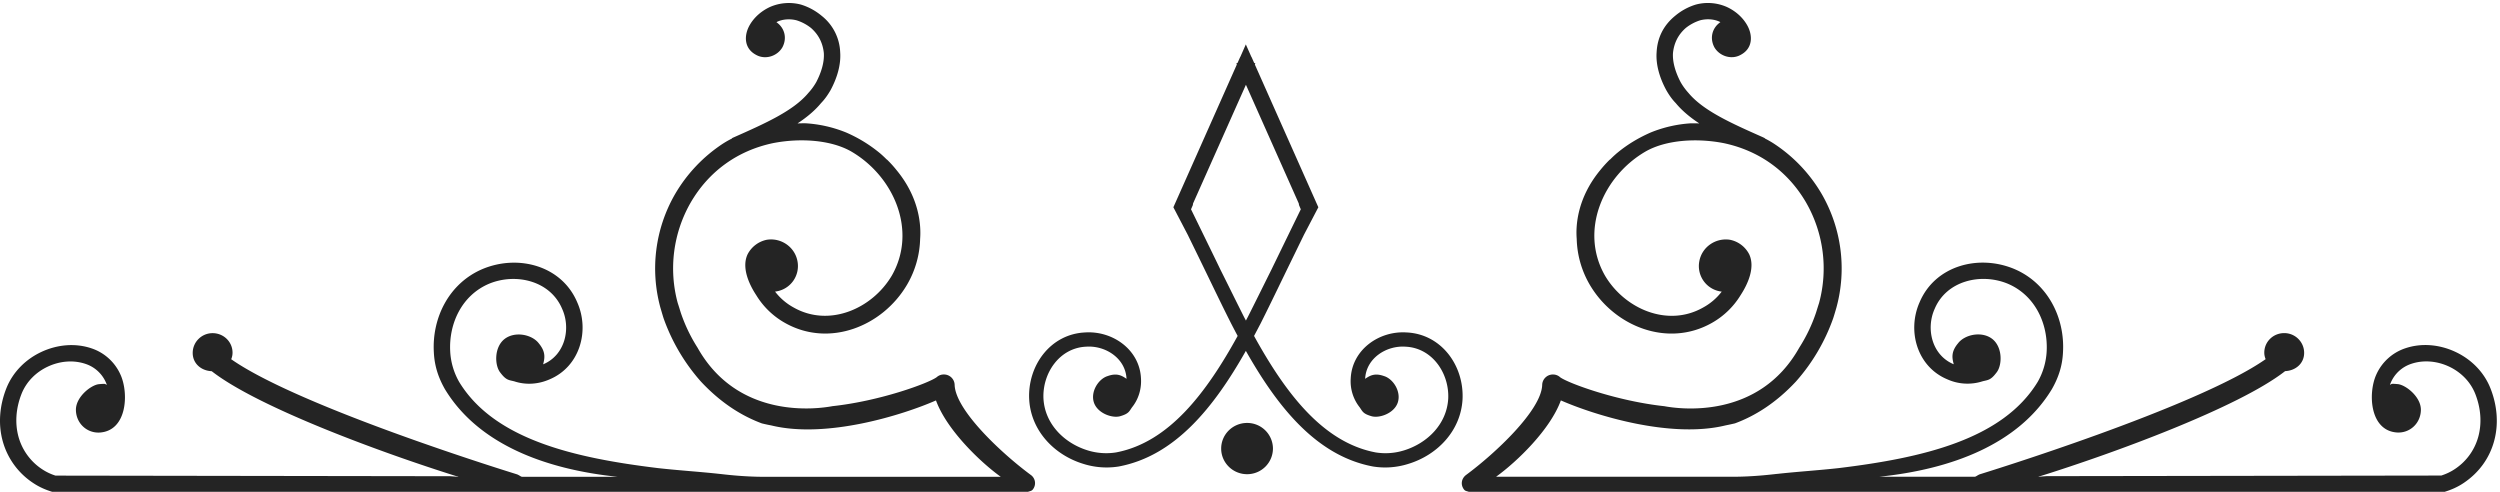
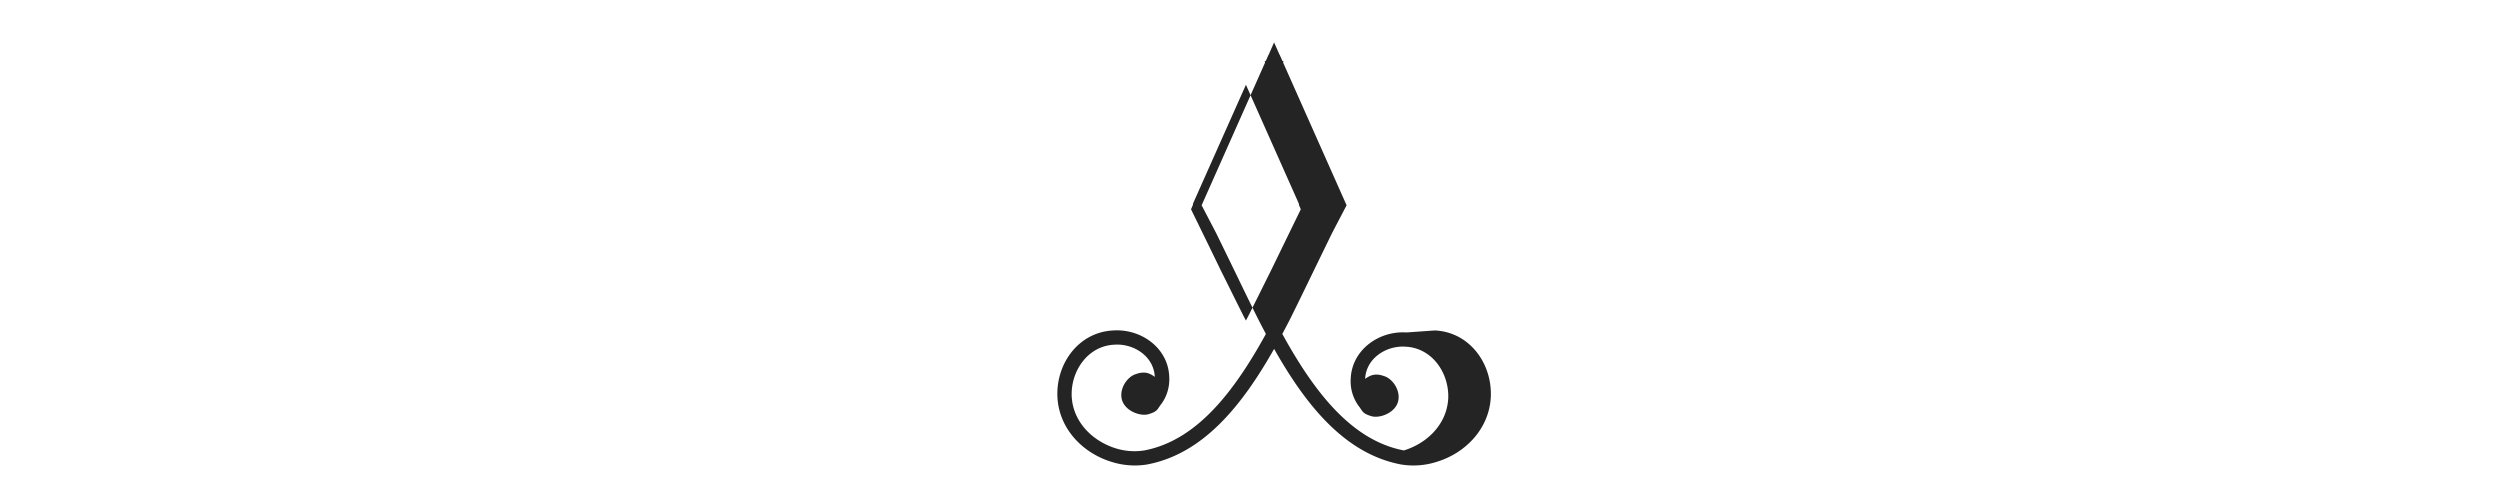
<svg xmlns="http://www.w3.org/2000/svg" width="183" height="36" viewBox="0 0 183 36">
  <g fill="#242424">
-     <path d="M102.956 24.335c-2.009-.13-3.979 1.261-4.082 3.349a3.069 3.069 0 0 0 .66 2.139c.204.294.239.457.817.63.563.198 1.686-.17 1.963-.978.271-.802-.33-1.746-1.01-1.949-.646-.227-.996-.06-1.375.205.07-1.51 1.555-2.451 2.949-2.354 1.973.084 3.214 1.959 3.133 3.792-.102 1.88-1.535 3.278-3.246 3.802a4.541 4.541 0 0 1-2.068.146c-3.875-.734-6.615-4.376-8.9-8.527l.493-.936c.593-1.182 1.157-2.354 1.726-3.524.098-.204.719-1.479 1.432-2.941l1.055-2.017-4.648-10.449.036-.081-.087-.04-.197-.442-.006.004-.406-.914-.402.912-.006-.002-.197.442-.089.04.036.081-4.646 10.449 1.053 2.017a934.776 934.776 0 0 1 1.433 2.94c.568 1.173 1.133 2.346 1.729 3.525.16.313.324.625.49.936-2.285 4.15-5.026 7.793-8.9 8.527a4.582 4.582 0 0 1-2.068-.146c-1.71-.522-3.148-1.923-3.247-3.802-.082-1.833 1.158-3.708 3.131-3.792 1.398-.098 2.882.844 2.95 2.354-.377-.266-.728-.432-1.374-.205-.68.203-1.281 1.147-1.01 1.949.28.808 1.402 1.176 1.963.978.579-.175.615-.336.818-.63.5-.62.71-1.391.66-2.139-.102-2.09-2.073-3.478-4.083-3.349-2.557.115-4.23 2.442-4.099 4.91.13 2.284 1.835 4.075 4.002 4.722a5.63 5.63 0 0 0 2.555.18c4.121-.775 6.97-4.336 9.303-8.463 2.331 4.127 5.182 7.688 9.301 8.463.855.139 1.73.076 2.557-.18 2.166-.646 3.87-2.438 4.002-4.722.129-2.468-1.541-4.795-4.101-4.91zm-11.754-.87c-.05-.092-.1-.186-.148-.279-.596-1.18-1.164-2.343-1.738-3.485-.139-.3-1.17-2.409-2.133-4.38l.133-.309.016-.118 3.87-8.689 3.868 8.689.019.118.13.309c-.962 1.971-1.988 4.083-2.132 4.38-.571 1.144-1.143 2.307-1.738 3.485l-.147.279z" />
-     <path d="M91.286 30.96c-1.047 0-1.896.84-1.896 1.876 0 1.033.85 1.875 1.896 1.875a1.886 1.886 0 0 0 1.894-1.875 1.884 1.884 0 0 0-1.894-1.876zM69.88 28.178a.782.782 0 0 0-.801-.766c-.19 0-.373.07-.522.205-.61.438-4.135 1.738-7.617 2.113-1.103.209-6.91 1.013-9.882-4.283a11.736 11.736 0 0 1-1.225-2.559c-.073-.234-.144-.472-.223-.707a9.672 9.672 0 0 1 .935-7.331c1.32-2.289 3.43-3.829 6.061-4.377 1.974-.381 4.183-.233 5.666.594 3.154 1.81 4.898 5.818 3.003 9.118-1.442 2.424-4.581 3.791-7.17 2.33a4.32 4.32 0 0 1-1.37-1.17l.068-.01a1.88 1.88 0 0 0 1.571-2.221c-.195-1.04-1.2-1.727-2.245-1.563a2.042 2.042 0 0 0-1.405 1.064c-.453.964.1 2.182.629 2.985a5.769 5.769 0 0 0 2.105 2.035c3.23 1.83 7.157.262 8.951-2.818a6.981 6.981 0 0 0 .945-3.338c.07-.929-.02-2.967-1.735-5.036-.199-.25-.424-.5-.675-.746l-.054-.039a8.028 8.028 0 0 0-.38-.359c-.037-.032-.074-.066-.112-.096a10.298 10.298 0 0 0-2.472-1.509 9.38 9.38 0 0 0-2.927-.668c-.208-.003-.414 0-.62.008.675-.445 1.26-.929 1.72-1.485.281-.289.501-.61.698-.949.472-.878.774-1.856.704-2.782a3.566 3.566 0 0 0-1.357-2.661 4.356 4.356 0 0 0-1.51-.82A3.449 3.449 0 0 0 56.4.494c-.652.292-1.19.767-1.517 1.333-.435.754-.433 1.717.462 2.189.677.383 1.552.095 1.925-.55.366-.684.158-1.433-.434-1.84l.065-.038c.398-.184.914-.226 1.402-.103.388.12.75.313 1.067.566.596.524.864 1.16.934 1.824.047.698-.198 1.45-.554 2.135-.162.285-.355.55-.577.791-1.092 1.313-3.155 2.229-5.434 3.24-.055.024-.11.05-.161.076l.007.018c-.229.116-.45.24-.66.375a11.12 11.12 0 0 0-3.515 3.707 10.892 10.892 0 0 0-1.068 8.305c.081.27.157.539.231.772a14.045 14.045 0 0 0 2.734 4.636c1.49 1.598 3.035 2.534 4.463 3.063.2.049.425.1.678.146 4.058.996 9.656-.771 12.066-1.828.777 2.138 3.22 4.496 4.744 5.592H55.98c-1.677 0-3.078-.193-3.344-.217-1.463-.16-2.95-.25-4.465-.42-6.062-.736-11.985-2.07-14.565-6.317a5.026 5.026 0 0 1-.652-2.243c-.103-2.021.847-4.091 2.85-4.938 1.957-.807 4.479-.222 5.345 1.84.655 1.444.218 3.391-1.392 4.061.137-.508.179-.939-.32-1.54-.49-.642-1.748-.909-2.513-.306-.766.611-.725 1.949-.288 2.468.416.549.607.522 1.005.622.87.289 1.785.21 2.582-.141 2.226-.931 2.958-3.565 2.027-5.649-1.131-2.672-4.314-3.53-6.94-2.425-2.43 1.037-3.703 3.553-3.552 6.104.047.975.322 1.827.809 2.684 2.434 4.023 7.334 5.871 12.658 6.418h-6.999c-.097 0-.236-.139-.41-.191-.167-.052-15.837-4.874-20.892-8.417a1.25 1.25 0 0 0 .098-.479c0-.797-.655-1.43-1.46-1.43s-1.456.651-1.456 1.448c0 .774.616 1.302 1.392 1.337 3.412 2.667 12.61 6.025 17.925 7.688l-29.36-.045a3.863 3.863 0 0 1-.942-.443 4.172 4.172 0 0 1-1.758-2.367c-.282-1-.206-2.105.21-3.165.358-.91 1.075-1.608 1.932-2.006.864-.403 1.864-.504 2.776-.19.72.244 1.288.807 1.54 1.523-.177-.048.013-.098-.57-.046-.575.049-1.717.934-1.694 1.905.02.973.82 1.709 1.78 1.634 1.958-.162 2.094-2.839 1.498-4.202a3.554 3.554 0 0 0-2.128-1.956c-1.206-.41-2.526-.276-3.664.253-1.137.527-2.091 1.451-2.576 2.665-.512 1.299-.61 2.665-.258 3.907a5.366 5.366 0 0 0 2.237 3.04c.426.283.889.487 1.374.633h71.438v-.003c.133-.052.253-.048.346-.17a.738.738 0 0 0-.16-1.069c-2.118-1.565-5.501-4.72-5.564-6.58zm-36.94 6.724l.512-.037.118.037h-.63zM182.297 28.415c-.482-1.213-1.439-2.138-2.576-2.665-1.137-.529-2.457-.663-3.664-.252a3.561 3.561 0 0 0-2.127 1.956c-.596 1.362-.459 4.04 1.498 4.202.961.076 1.76-.661 1.781-1.635s-1.12-1.855-1.697-1.904c-.578-.051-.391-.002-.568.046.021-.056.041-.104.063-.157a2.472 2.472 0 0 1 1.479-1.367c.908-.313 1.91-.212 2.775.19.854.397 1.571 1.096 1.93 2.006.416 1.06.492 2.165.211 3.166a4.141 4.141 0 0 1-1.756 2.367c-.293.19-.609.334-.942.442l-29.361.045c5.313-1.66 14.513-5.02 17.927-7.688.773-.035 1.393-.563 1.393-1.336 0-.798-.652-1.448-1.457-1.448-.807 0-1.46.632-1.46 1.429 0 .18.036.322.098.479-5.057 3.544-20.726 8.365-20.894 8.418-.172.052-.309.19-.407.19h-7c5.325-.547 10.224-2.394 12.657-6.418.486-.854.765-1.709.81-2.683.151-2.552-1.122-5.067-3.553-6.104-2.626-1.105-5.808-.247-6.94 2.426-.93 2.084-.197 4.72 2.029 5.648a3.598 3.598 0 0 0 2.58.142c.398-.101.59-.073 1.005-.623.438-.519.479-1.854-.288-2.47-.764-.602-2.023-.334-2.512.31-.5.599-.457 1.031-.316 1.538-1.611-.668-2.052-2.614-1.396-4.061.867-2.061 3.39-2.646 5.346-1.838 2.002.846 2.953 2.914 2.852 4.937a5.033 5.033 0 0 1-.653 2.243c-2.579 4.248-8.504 5.58-14.565 6.318-1.513.168-3 .26-4.467.42-.266.021-1.663.215-3.342.215h-17.28c1.525-1.096 3.971-3.453 4.745-5.59 2.409 1.058 8.005 2.822 12.063 1.828.252-.049.479-.101.681-.147 1.426-.527 2.974-1.464 4.464-3.063a13.983 13.983 0 0 0 2.729-4.635c.076-.234.154-.502.233-.773.765-2.799.38-5.788-1.067-8.304a11.07 11.07 0 0 0-3.518-3.707 6.98 6.98 0 0 0-.656-.375l.004-.018-.158-.076c-2.278-1.01-4.346-1.927-5.437-3.24a4.472 4.472 0 0 1-.575-.792c-.356-.685-.601-1.437-.555-2.134.07-.664.337-1.3.934-1.824a3.255 3.255 0 0 1 1.067-.566c.49-.124 1.003-.081 1.403.103l.064.038c-.593.407-.802 1.156-.438 1.84.374.645 1.251.933 1.927.55.896-.473.896-1.436.461-2.189-.325-.566-.862-1.041-1.519-1.333a3.426 3.426 0 0 0-2.231-.156 4.297 4.297 0 0 0-1.508.82c-.896.728-1.306 1.658-1.358 2.662-.07.925.231 1.904.707 2.782.193.338.412.66.695.95.46.556 1.045 1.04 1.721 1.485a11.691 11.691 0 0 0-.621-.008 9.35 9.35 0 0 0-2.929.668c-.96.42-1.753.92-2.401 1.452-.023.02-.047.037-.068.056-.039.03-.076.064-.112.097a7.446 7.446 0 0 0-.38.359l-.055.038c-.25.247-.475.497-.676.747-1.713 2.069-1.806 4.106-1.731 5.036a6.987 6.987 0 0 0 .942 3.339c1.795 3.08 5.723 4.647 8.951 2.818a5.795 5.795 0 0 0 2.106-2.035c.526-.806 1.08-2.022.628-2.986a2.03 2.03 0 0 0-1.404-1.064c-1.048-.163-2.052.522-2.246 1.563a1.88 1.88 0 0 0 1.568 2.222l.07.01a4.31 4.31 0 0 1-1.373 1.17c-2.586 1.461-5.727.094-7.165-2.33-1.897-3.299-.152-7.309 3-9.118 1.483-.828 3.692-.975 5.666-.595 2.633.55 4.741 2.089 6.063 4.378a9.675 9.675 0 0 1 .934 7.331c-.077.235-.148.473-.223.707-.3.896-.713 1.754-1.226 2.559-2.972 5.296-8.778 4.492-9.883 4.283-3.479-.375-7.005-1.676-7.616-2.113a.768.768 0 0 0-.521-.206.782.782 0 0 0-.798.769c-.064 1.859-3.447 5.014-5.563 6.579-.354.261-.429.718-.161 1.068.091.122.212.118.348.17V36h71.438c.484-.146.947-.35 1.375-.636 1.16-.772 1.902-1.851 2.234-3.04.349-1.243.254-2.61-.262-3.909zm-33.102 6.487l.119-.037.511.037h-.63z" />
+     <path d="M102.956 24.335c-2.009-.13-3.979 1.261-4.082 3.349a3.069 3.069 0 0 0 .66 2.139c.204.294.239.457.817.63.563.198 1.686-.17 1.963-.978.271-.802-.33-1.746-1.01-1.949-.646-.227-.996-.06-1.375.205.07-1.51 1.555-2.451 2.949-2.354 1.973.084 3.214 1.959 3.133 3.792-.102 1.88-1.535 3.278-3.246 3.802c-3.875-.734-6.615-4.376-8.9-8.527l.493-.936c.593-1.182 1.157-2.354 1.726-3.524.098-.204.719-1.479 1.432-2.941l1.055-2.017-4.648-10.449.036-.081-.087-.04-.197-.442-.006.004-.406-.914-.402.912-.006-.002-.197.442-.089.04.036.081-4.646 10.449 1.053 2.017a934.776 934.776 0 0 1 1.433 2.94c.568 1.173 1.133 2.346 1.729 3.525.16.313.324.625.49.936-2.285 4.15-5.026 7.793-8.9 8.527a4.582 4.582 0 0 1-2.068-.146c-1.71-.522-3.148-1.923-3.247-3.802-.082-1.833 1.158-3.708 3.131-3.792 1.398-.098 2.882.844 2.95 2.354-.377-.266-.728-.432-1.374-.205-.68.203-1.281 1.147-1.01 1.949.28.808 1.402 1.176 1.963.978.579-.175.615-.336.818-.63.5-.62.71-1.391.66-2.139-.102-2.09-2.073-3.478-4.083-3.349-2.557.115-4.23 2.442-4.099 4.91.13 2.284 1.835 4.075 4.002 4.722a5.63 5.63 0 0 0 2.555.18c4.121-.775 6.97-4.336 9.303-8.463 2.331 4.127 5.182 7.688 9.301 8.463.855.139 1.73.076 2.557-.18 2.166-.646 3.87-2.438 4.002-4.722.129-2.468-1.541-4.795-4.101-4.91zm-11.754-.87c-.05-.092-.1-.186-.148-.279-.596-1.18-1.164-2.343-1.738-3.485-.139-.3-1.17-2.409-2.133-4.38l.133-.309.016-.118 3.87-8.689 3.868 8.689.019.118.13.309c-.962 1.971-1.988 4.083-2.132 4.38-.571 1.144-1.143 2.307-1.738 3.485l-.147.279z" />
  </g>
</svg>